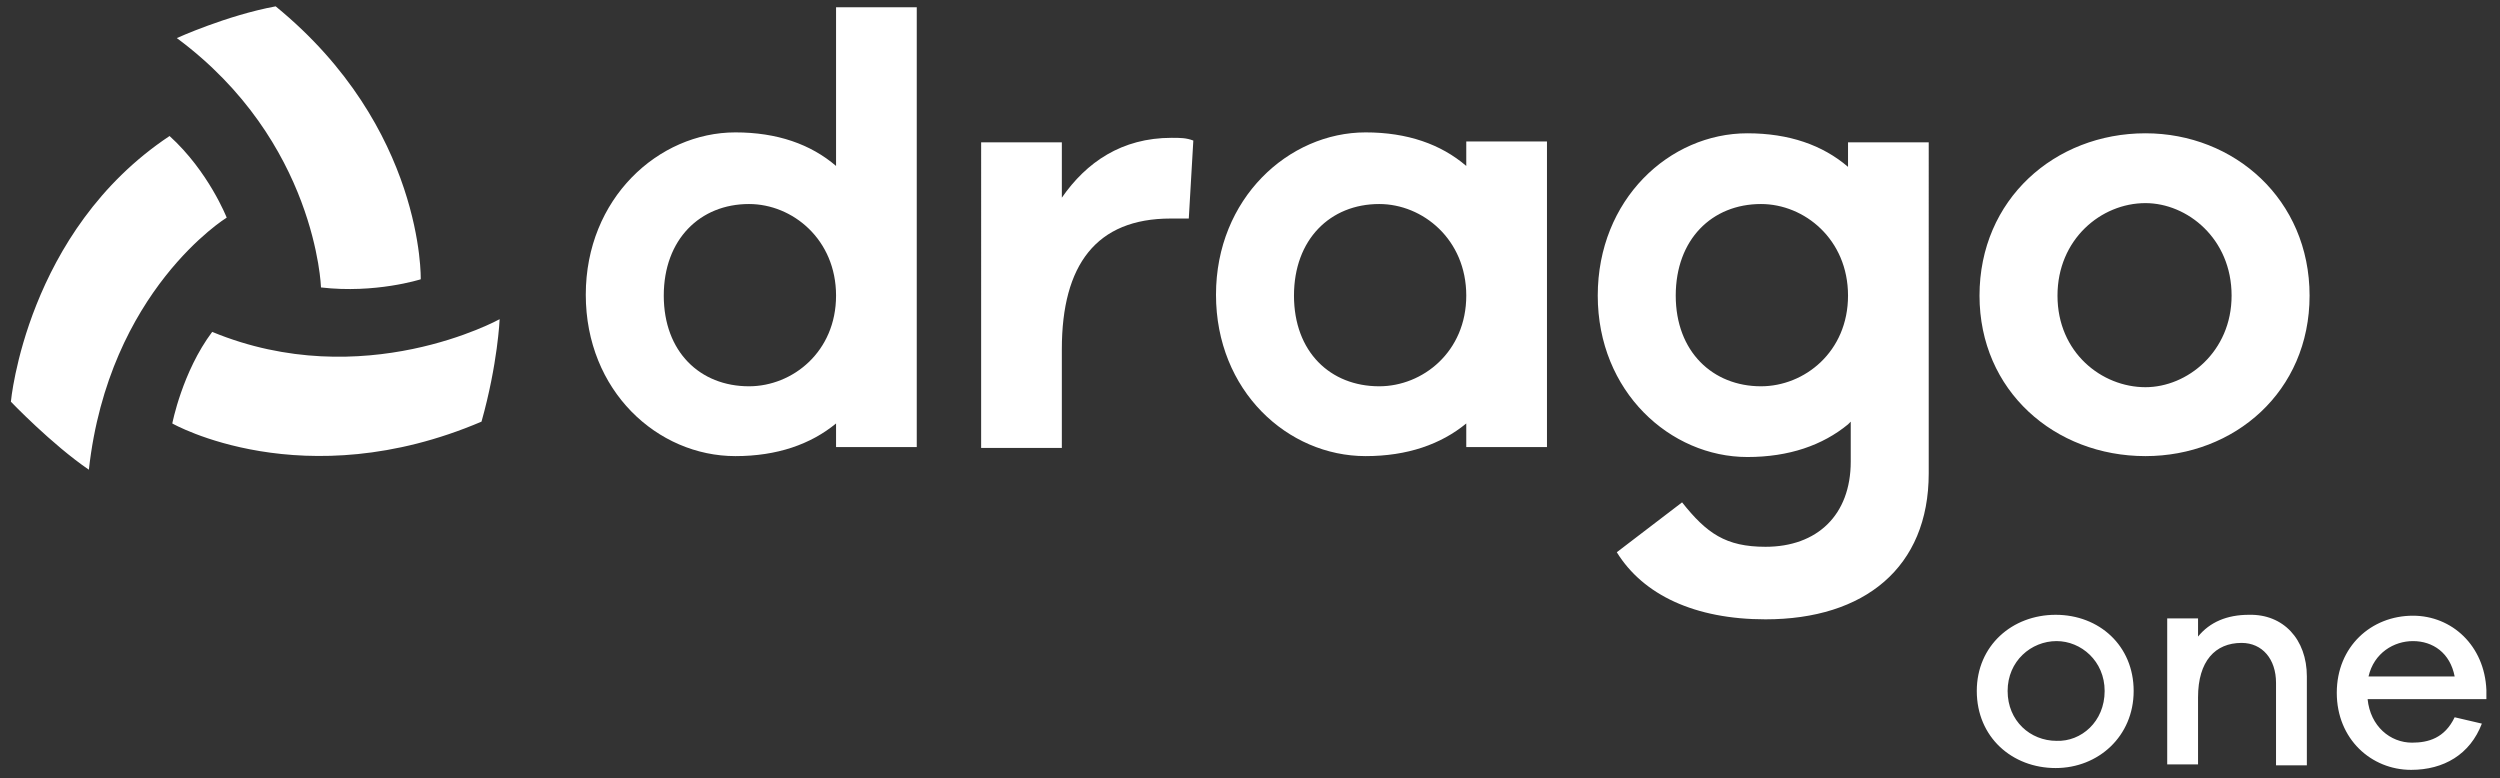
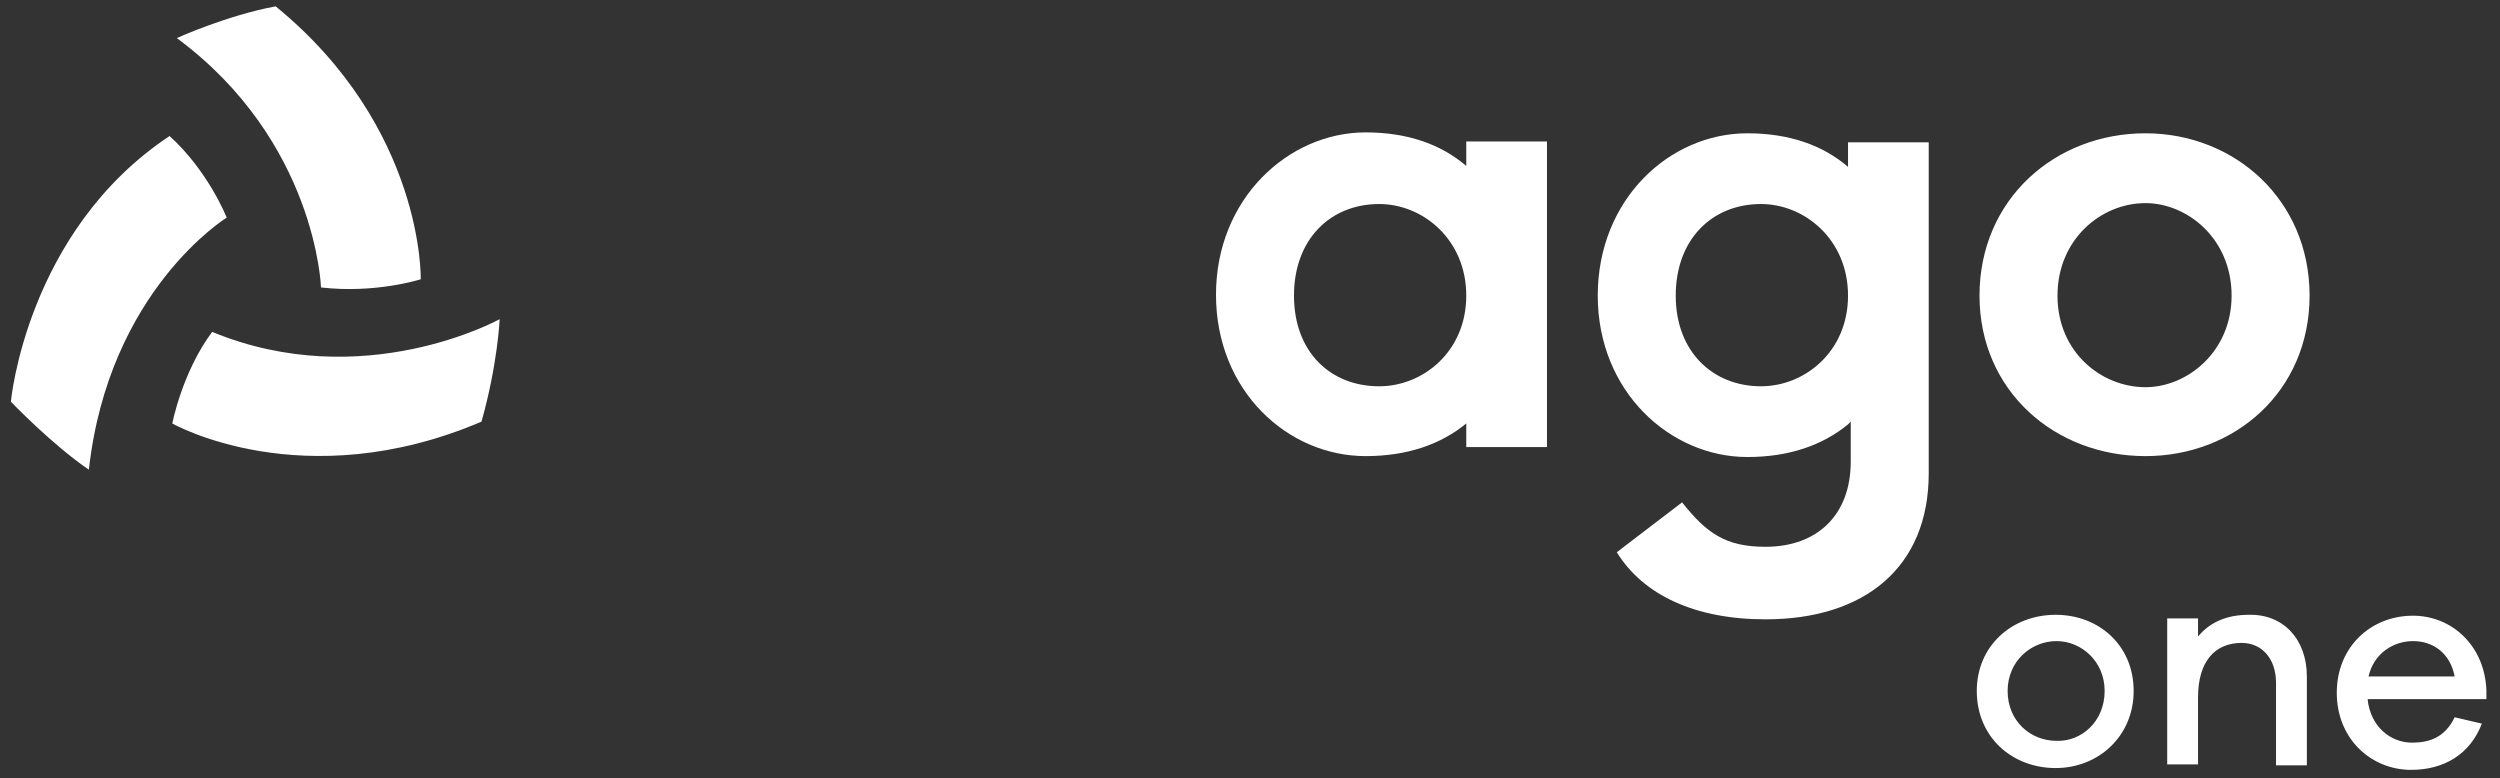
<svg xmlns="http://www.w3.org/2000/svg" viewBox="0 0 275.7 85.8" enable-background="new 0 0 275.7 85.8">
  <rect x="0" y="0" width="275.7" height="85.8" fill="#333333" stroke="none" />
  <style type="text/css">.st0{fill:#FFFFFF;}</style>
  <path d="M235.3 76.2c0 5-3.9 8.5-8.6 8.5-4.8 0-8.7-3.4-8.7-8.5 0-5 3.9-8.4 8.7-8.4 4.8 0 8.6 3.4 8.6 8.4m-3.2 0c0-3.3-2.6-5.5-5.3-5.5-2.8 0-5.4 2.2-5.4 5.5s2.5 5.5 5.4 5.5c2.7.1 5.3-2.1 5.3-5.5M254.4 74.6v9.8H251v-9.1c0-2.6-1.5-4.4-3.8-4.4-2.9 0-4.8 2-4.8 6v7.4H239V68.2h3.4v2c1.3-1.6 3.2-2.4 5.6-2.4 3.8-.1 6.4 2.7 6.4 6.8M274.2 77.1h-13.1c.3 3 2.5 4.8 4.9 4.8 1.8 0 3.6-.5 4.7-2.8l3 .7c-1.3 3.4-4.2 5.1-7.8 5.1-4.4 0-8.2-3.4-8.2-8.5s3.8-8.5 8.4-8.5c4.3 0 7.9 3.3 8.1 8.2v1zm-13-2.5h9.5c-.5-2.6-2.4-3.9-4.6-3.9-2.1 0-4.3 1.3-4.9 3.9" class="st0" />
-   <path d="M92.2 32.6c0-6.2-4.8-10.1-9.6-10.1-5.4 0-9.4 3.9-9.4 10.1 0 6.2 4 10 9.4 10 4.8 0 9.6-3.8 9.6-10m8.9 16.7h-8.9v-2.6c-2.8 2.3-6.5 3.6-11.1 3.6-8.6 0-16.5-7.2-16.5-17.8 0-10.6 8-17.9 16.5-17.9 4.6 0 8.3 1.3 11.1 3.7V.8h8.9v48.5zM131.6 15.5l-.5 8.6h-2c-8.2 0-12 5.1-12 14.4v10.9h-8.9V15.7h8.9v6.1c2.7-3.9 6.6-6.6 12.1-6.6 1 0 1.6 0 2.4.3" class="st0" />
  <path d="M161.7 32.6c0-6.2-4.8-10.1-9.6-10.1-5.4 0-9.4 3.9-9.4 10.1 0 6.2 4 10 9.4 10 4.8 0 9.6-3.8 9.6-10m8.9 16.7h-8.9v-2.6c-2.8 2.3-6.5 3.6-11.1 3.6-8.6 0-16.5-7.2-16.5-17.8 0-10.6 8-17.9 16.5-17.9 4.6 0 8.3 1.3 11.1 3.7v-2.7h8.9v33.7zM246.1 32.6c0-6.3-4.9-10.2-9.5-10.2-4.9 0-9.7 4-9.7 10.2 0 6.3 4.9 10.1 9.7 10.1 4.6 0 9.5-3.9 9.5-10.1m8.6 0c0 10.6-8.3 17.7-18.1 17.7-10 0-18.3-7.2-18.3-17.7 0-10.6 8.3-17.9 18.3-17.9 9.8 0 18.1 7.3 18.1 17.9" class="st0" />
  <path d="M184.8 32.6c0-6.2 4-10.1 9.4-10.1 4.8 0 9.6 3.9 9.6 10.1s-4.8 10-9.6 10c-5.3 0-9.4-3.8-9.4-10m27.9-16.9h-8.9v2.7c-2.8-2.4-6.5-3.7-11.1-3.7-8.6 0-16.5 7.3-16.5 17.9 0 10.6 8 17.8 16.5 17.8 4.6 0 8.3-1.3 11.1-3.6l.3-.3v4.4c0 5.9-3.7 9.4-9.4 9.4-4.4 0-6.5-1.5-9.2-4.9l-7.2 5.5c2.9 4.7 8.6 7.4 16.4 7.4 10.9 0 18-5.7 18-16.1V15.7zM19 46.7s1.1-5.7 4.4-10.1c16.7 6.9 31.7-1.4 31.7-1.4s-.2 4.9-2 11.3c-19.7 8.4-34.1.2-34.1.2M35.4 31.7s-.5-16.1-15.9-27.5c0 0 5.5-2.5 10.9-3.5 16.4 13.4 16 30.1 16 30.1s-5 1.6-11 .9M1.2 44.3S2.9 25.5 18.7 15c4.3 3.9 6.3 9 6.3 9S12 32 9.8 51.8c-4.1-2.8-8.6-7.5-8.6-7.5" class="st0" />
</svg>